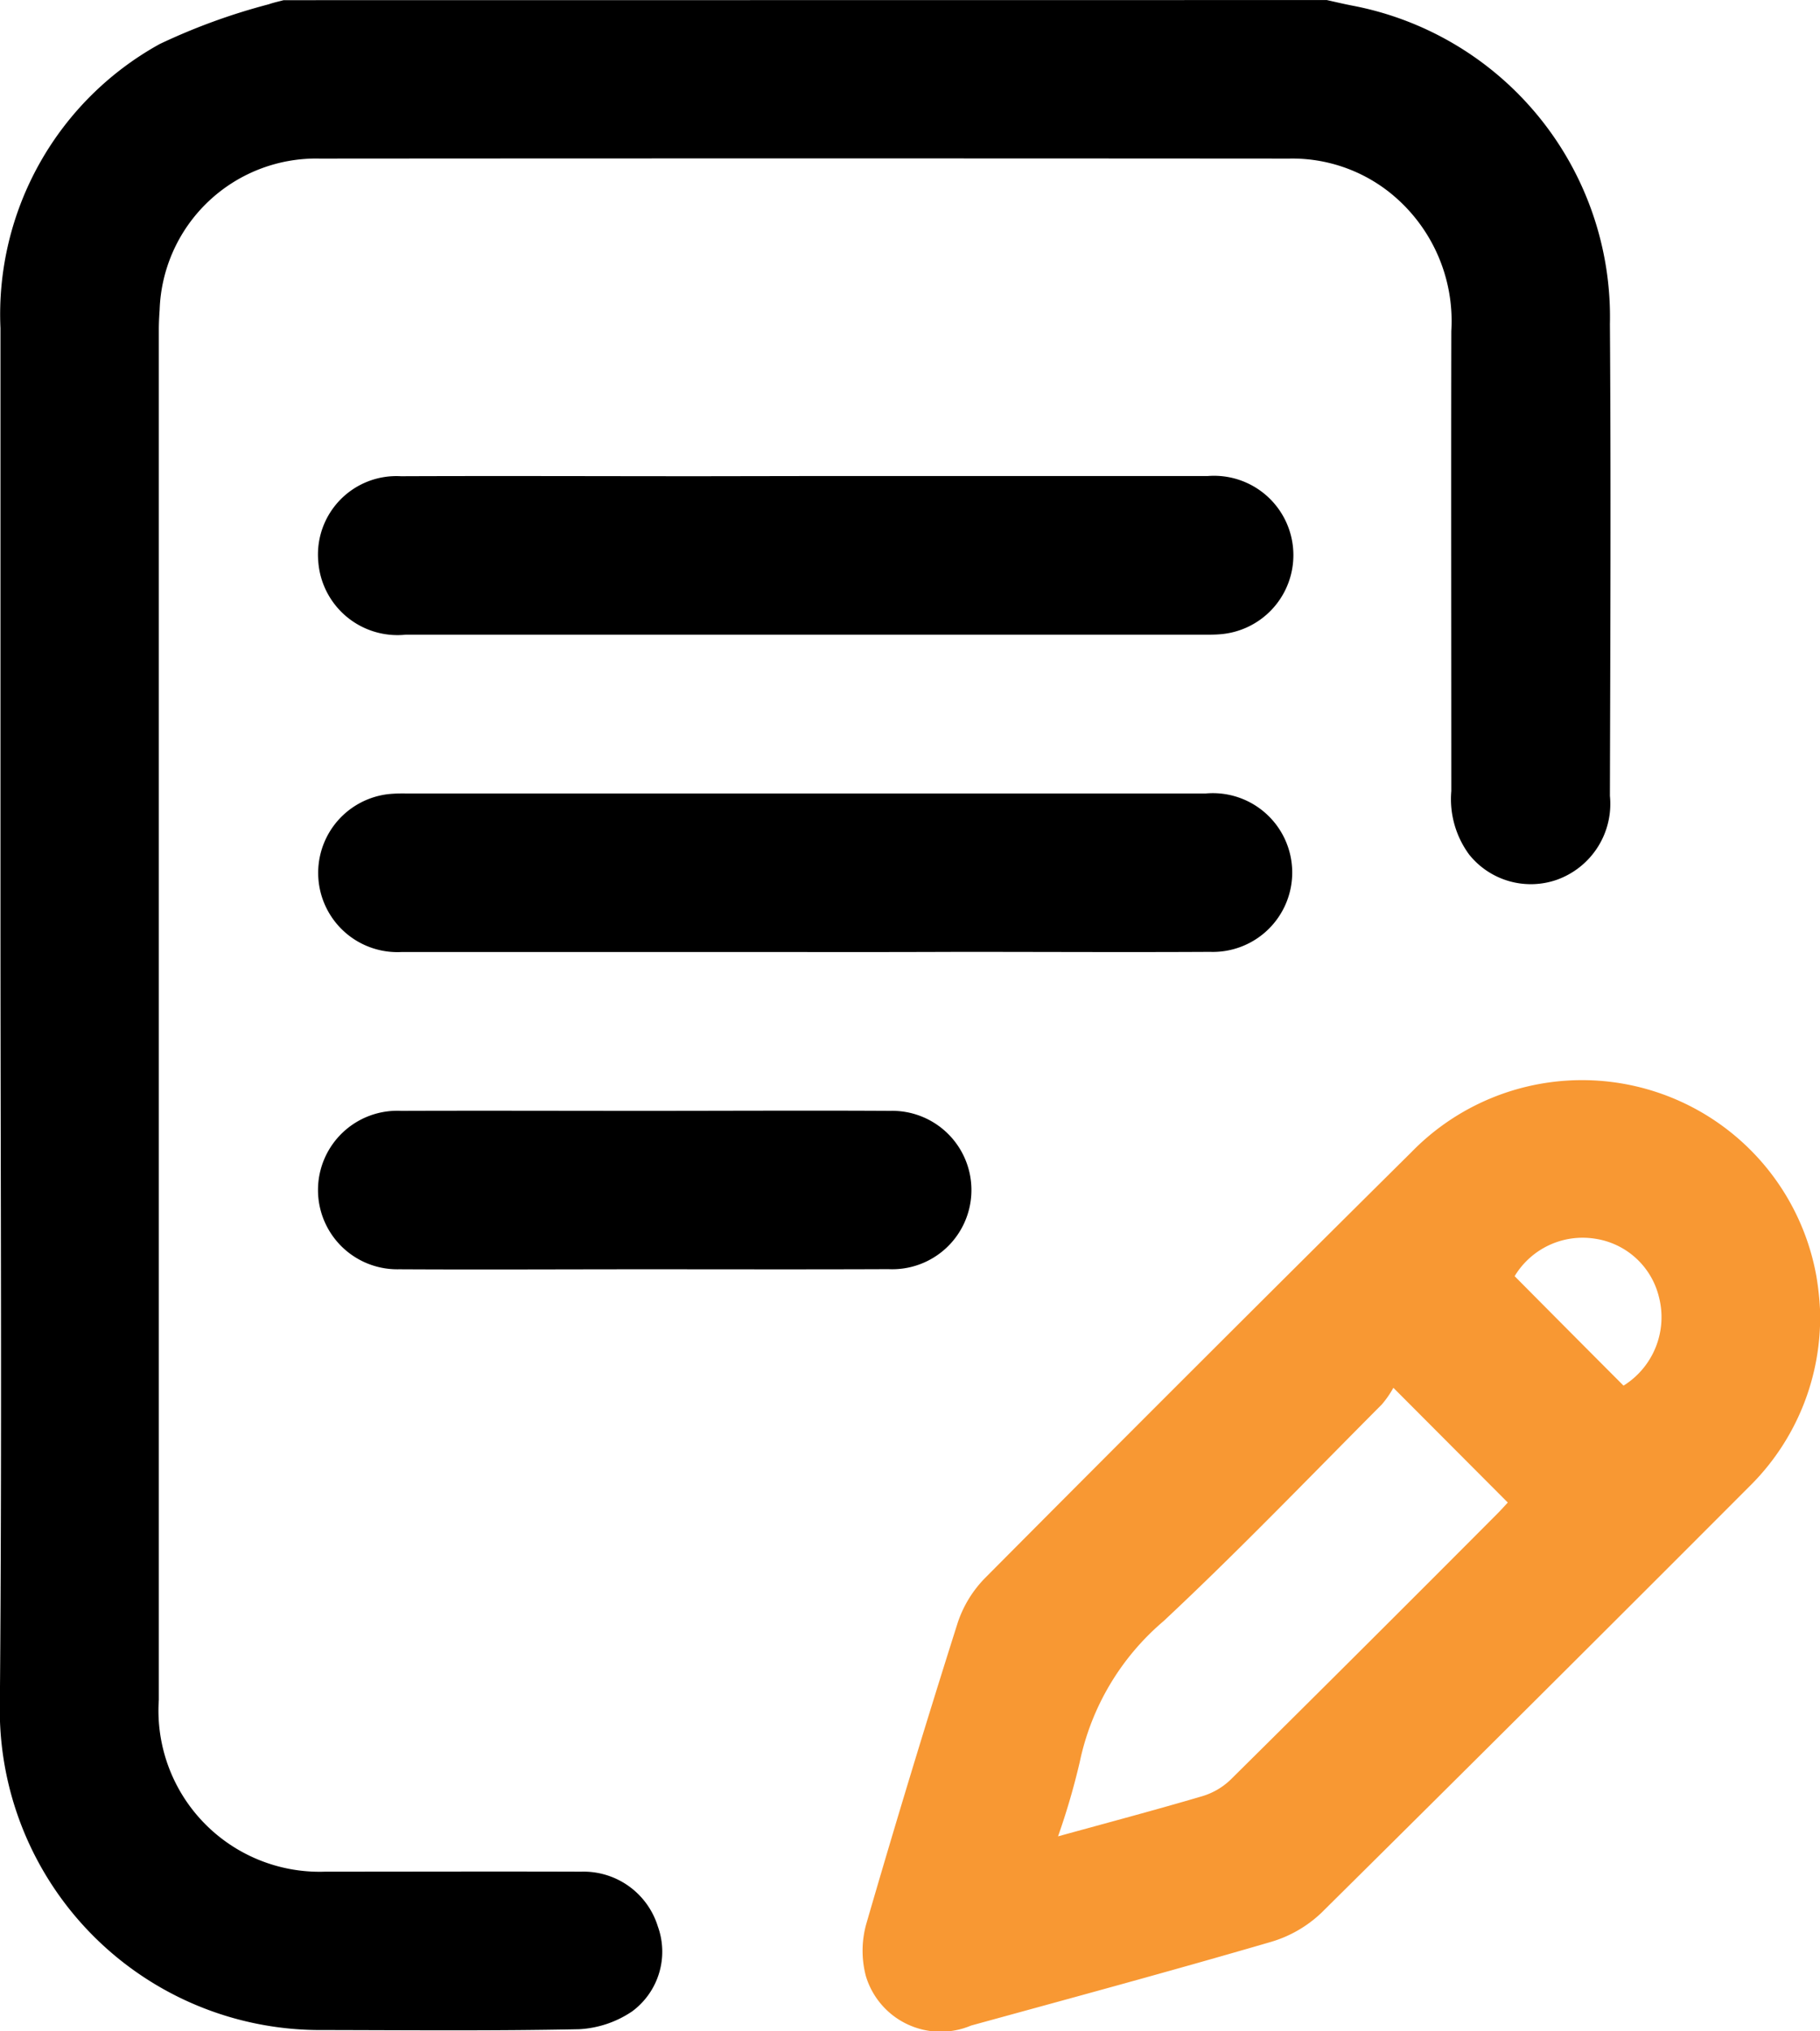
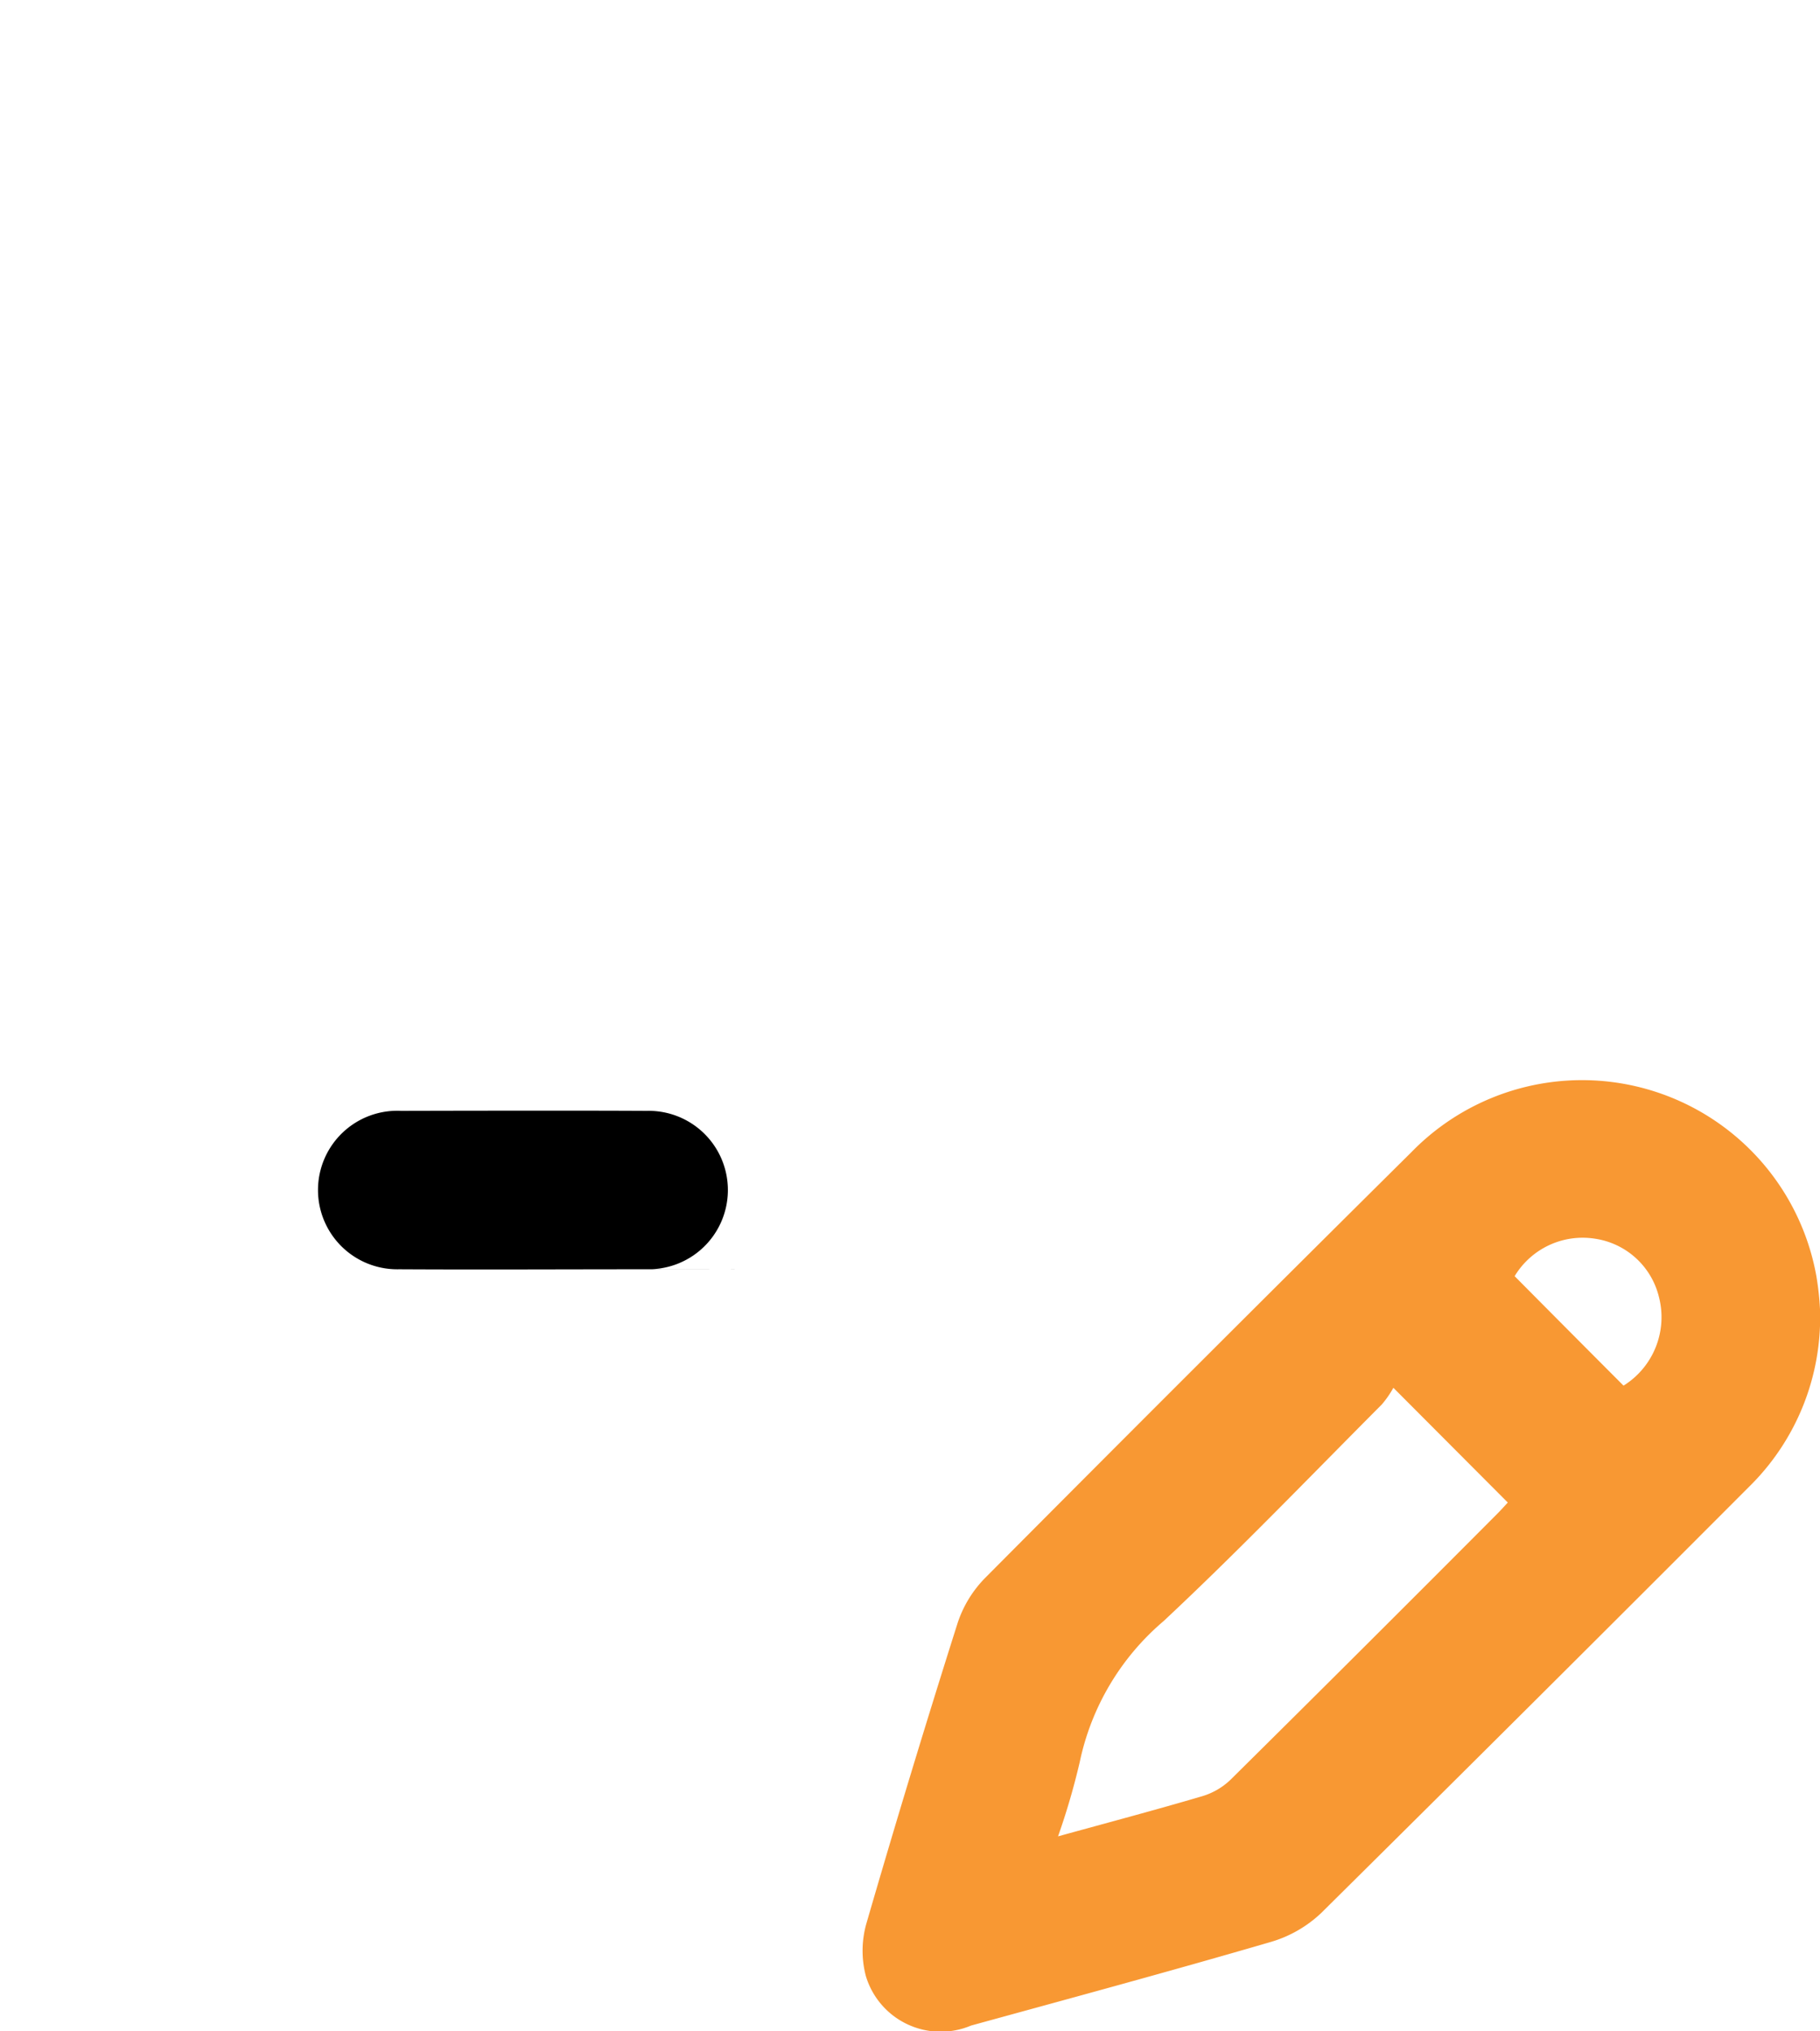
<svg xmlns="http://www.w3.org/2000/svg" id="Layer_4" width="31.386" height="35.029" viewBox="0 0 31.386 35.029">
  <g id="Group_1226" data-name="Group 1226" transform="translate(0)">
-     <path id="Path_4" data-name="Path 4" d="M158.279,122.081c.153.034.307.071.461.1a5.465,5.465,0,0,1,4.421,5.485c.019,2.713.007,5.426,0,8.139a1.39,1.39,0,0,1-.919,1.449,1.362,1.362,0,0,1-1.509-.437,1.613,1.613,0,0,1-.307-1.093c0-2.644-.005-5.289,0-7.934a2.836,2.836,0,0,0-1.075-2.4,2.7,2.7,0,0,0-1.717-.575q-8.361-.006-16.723,0a2.7,2.7,0,0,0-2.76,2.607c-.008.114-.014.227-.014.341q0,11.816,0,23.632a2.779,2.779,0,0,0,2.87,2.964c1.471,0,2.941-.005,4.412,0a1.341,1.341,0,0,1,1.323.943,1.281,1.281,0,0,1-.442,1.466,1.8,1.8,0,0,1-.912.308c-1.5.031-3.01.016-4.514.014a5.524,5.524,0,0,1-5.478-5.663c.038-4.525.01-9.051.01-13.578V127.739a5.325,5.325,0,0,1,2.747-4.9,10.687,10.687,0,0,1,1.879-.685c.084-.03.173-.048.257-.071Z" transform="translate(-135.398 -122.08)" />
    <path id="Path_5" data-name="Path 5" d="M260.547,261.923a4.094,4.094,0,0,1-1.215,3.032q-3.683,3.691-7.389,7.361a2.133,2.133,0,0,1-.875.5c-1.714.5-3.44.967-5.162,1.44a1.347,1.347,0,0,1-1.814-.853,1.714,1.714,0,0,1,.007-.9q.756-2.606,1.576-5.192a2,2,0,0,1,.471-.772q3.664-3.687,7.354-7.346a4.106,4.106,0,0,1,6.983,2.136A4.891,4.891,0,0,1,260.547,261.923Zm-13.141,9.07c.874-.241,1.684-.456,2.488-.693a1.2,1.2,0,0,0,.486-.283q2.309-2.286,4.6-4.587c.071-.071.138-.147.182-.194l-1.973-1.979a1.743,1.743,0,0,1-.2.288c-1.247,1.252-2.472,2.528-3.761,3.734a4.363,4.363,0,0,0-1.447,2.429A12.135,12.135,0,0,1,247.406,270.993Zm9.752-7.773a1.392,1.392,0,0,0,.612-1.523,1.335,1.335,0,0,0-1.09-1.009,1.369,1.369,0,0,0-1.4.644Q256.218,262.278,257.158,263.22Z" transform="translate(-229.16 -239.323)" fill="#f89833" />
-     <path id="Path_6" data-name="Path 6" d="M183.837,182.032q3.471,0,6.941,0A1.368,1.368,0,0,1,191,184.76c-.09.008-.182.008-.274.008q-6.889,0-13.778,0a1.369,1.369,0,0,1-1.506-1.258,1.353,1.353,0,0,1,1.424-1.475c1.721-.007,3.442,0,5.162,0Z" transform="translate(-169.953 -173.822)" />
-     <path id="Path_7" data-name="Path 7" d="M183.813,224.733c-2.314,0-4.627,0-6.941,0a1.367,1.367,0,0,1-.207-2.725,2.6,2.6,0,0,1,.274-.01q6.905,0,13.812,0a1.369,1.369,0,1,1,.07,2.732c-1.436.008-2.871,0-4.308,0Q185.164,224.735,183.813,224.733Z" transform="translate(-169.954 -208.314)" />
-     <path id="Path_8" data-name="Path 8" d="M181.078,264.687c-1.412,0-2.823.008-4.235,0a1.367,1.367,0,1,1,.033-2.732c1.4-.005,2.8,0,4.2,0s2.823-.008,4.235,0a1.366,1.366,0,1,1-.031,2.73C183.878,264.691,182.477,264.687,181.078,264.687Z" transform="translate(-169.959 -242.797)" />
+     <path id="Path_8" data-name="Path 8" d="M181.078,264.687c-1.412,0-2.823.008-4.235,0a1.367,1.367,0,1,1,.033-2.732s2.823-.008,4.235,0a1.366,1.366,0,1,1-.031,2.73C183.878,264.691,182.477,264.687,181.078,264.687Z" transform="translate(-169.959 -242.797)" />
  </g>
</svg>